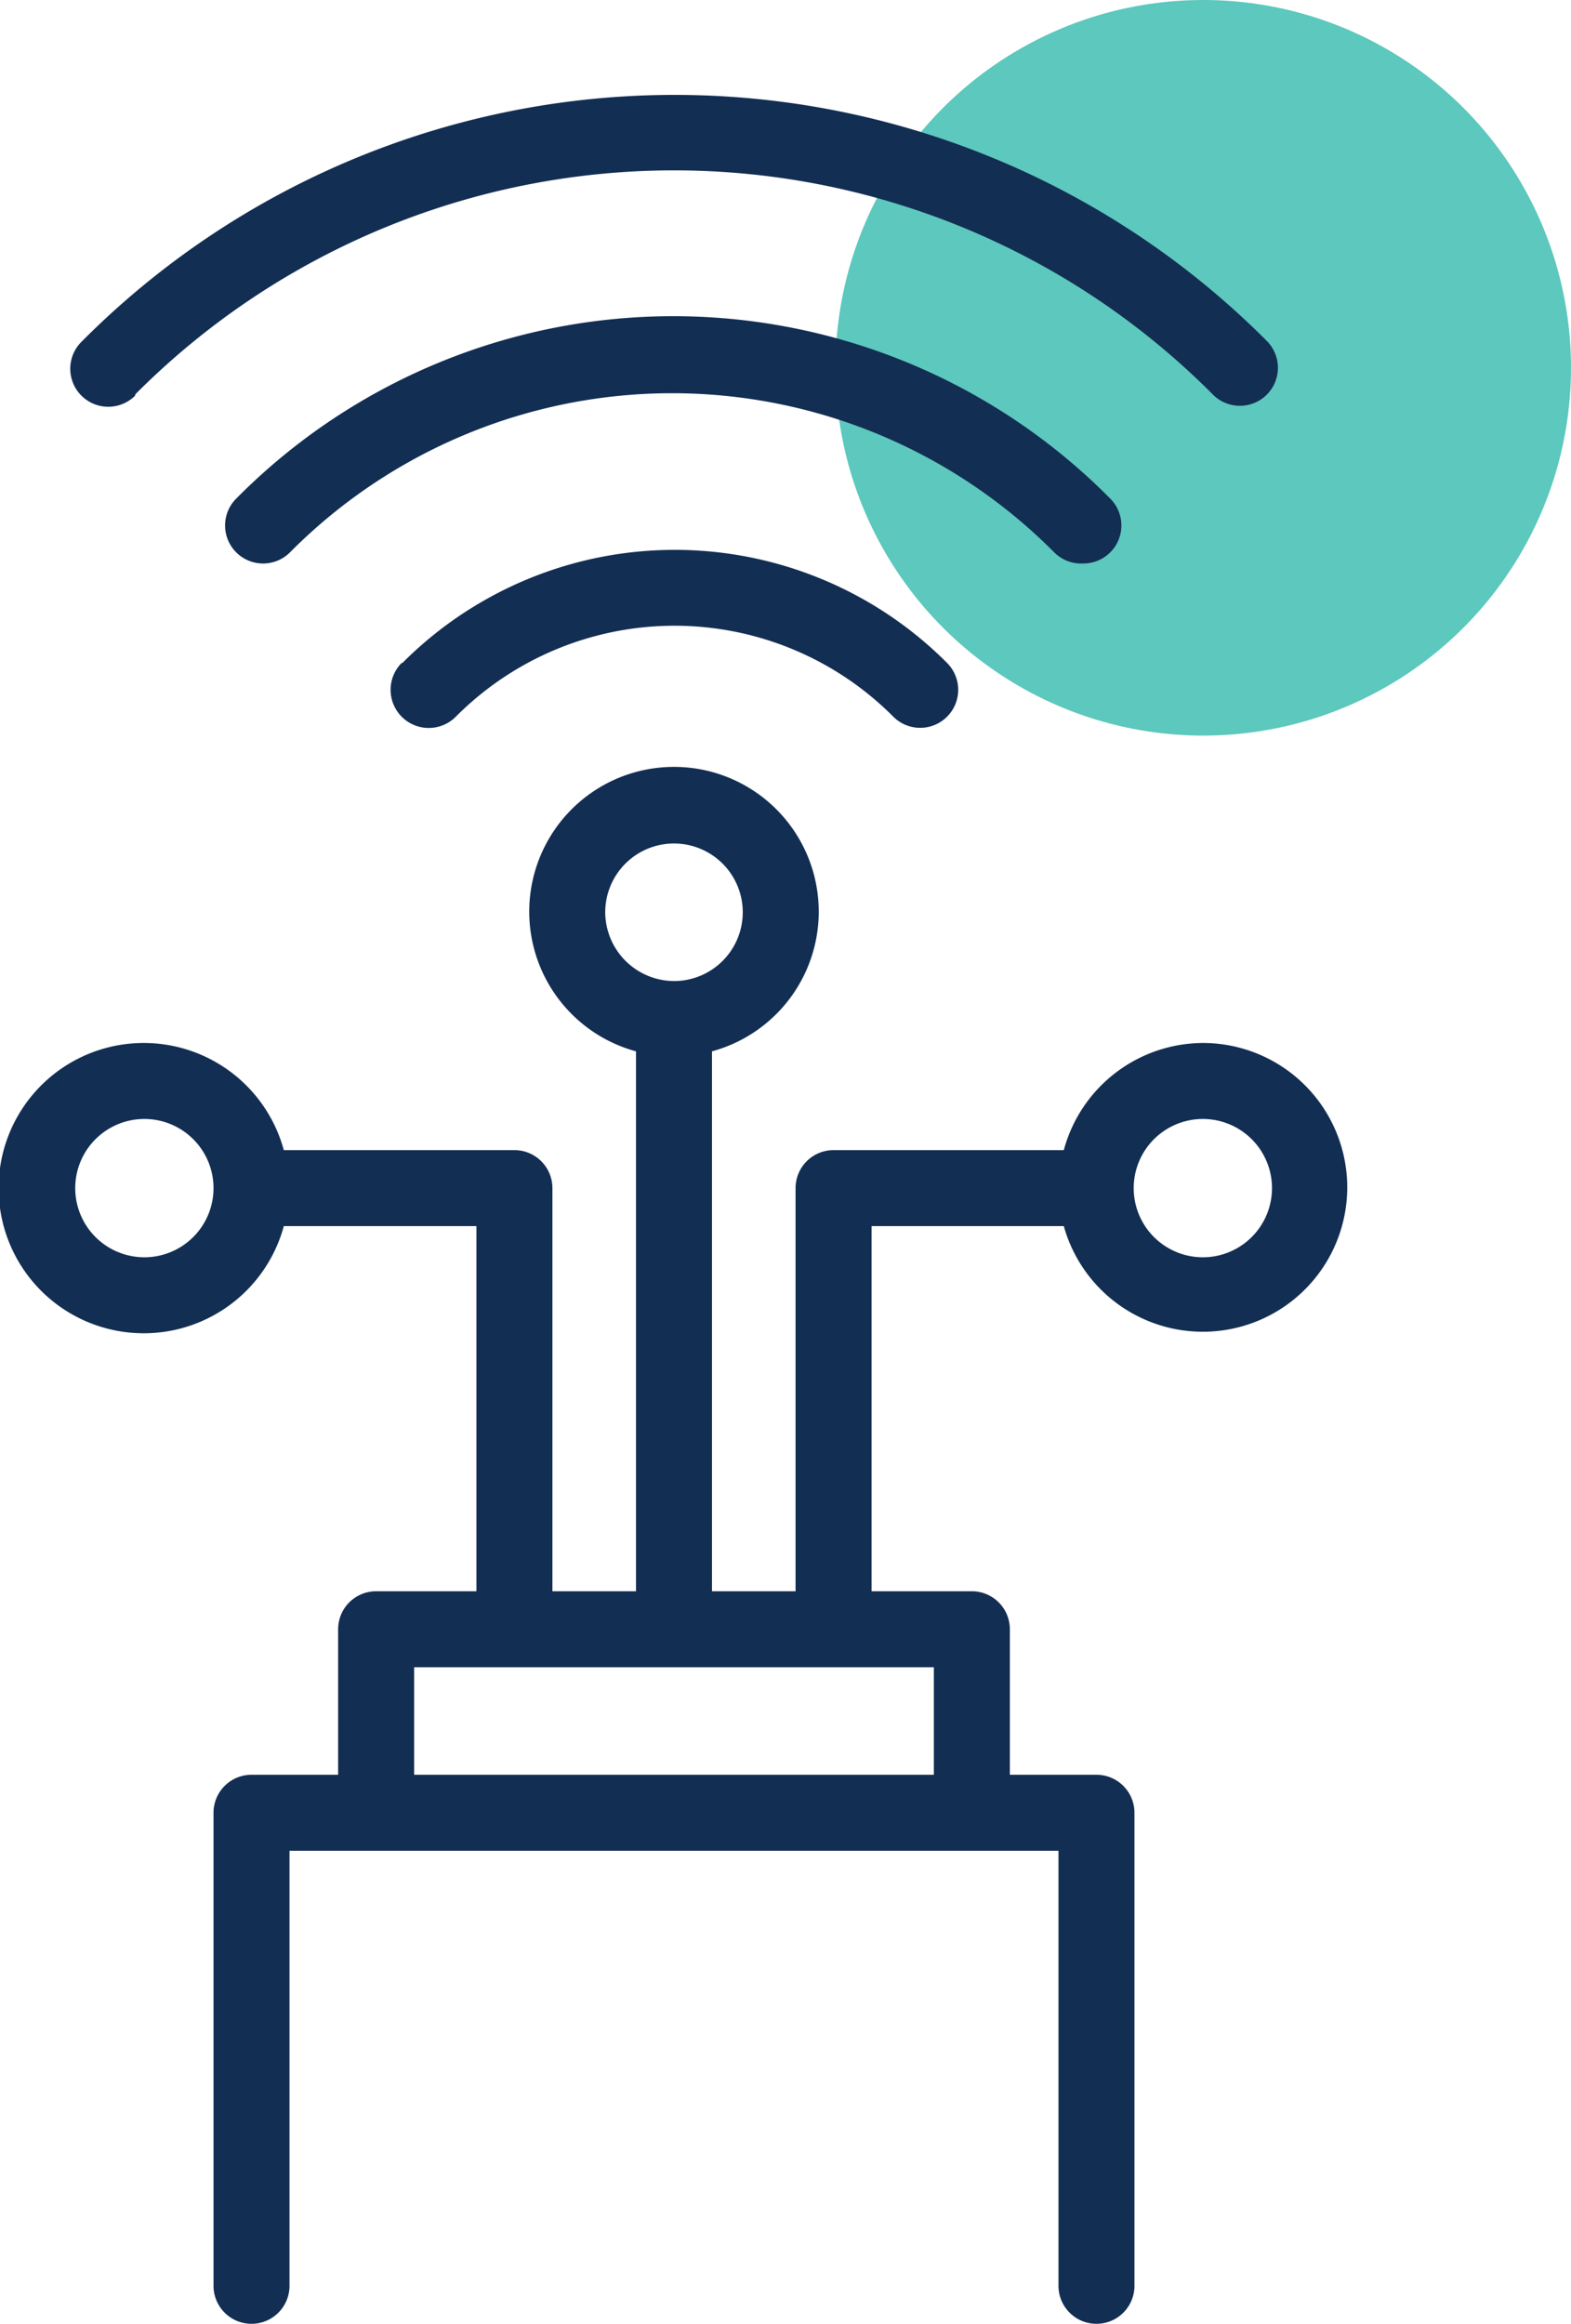
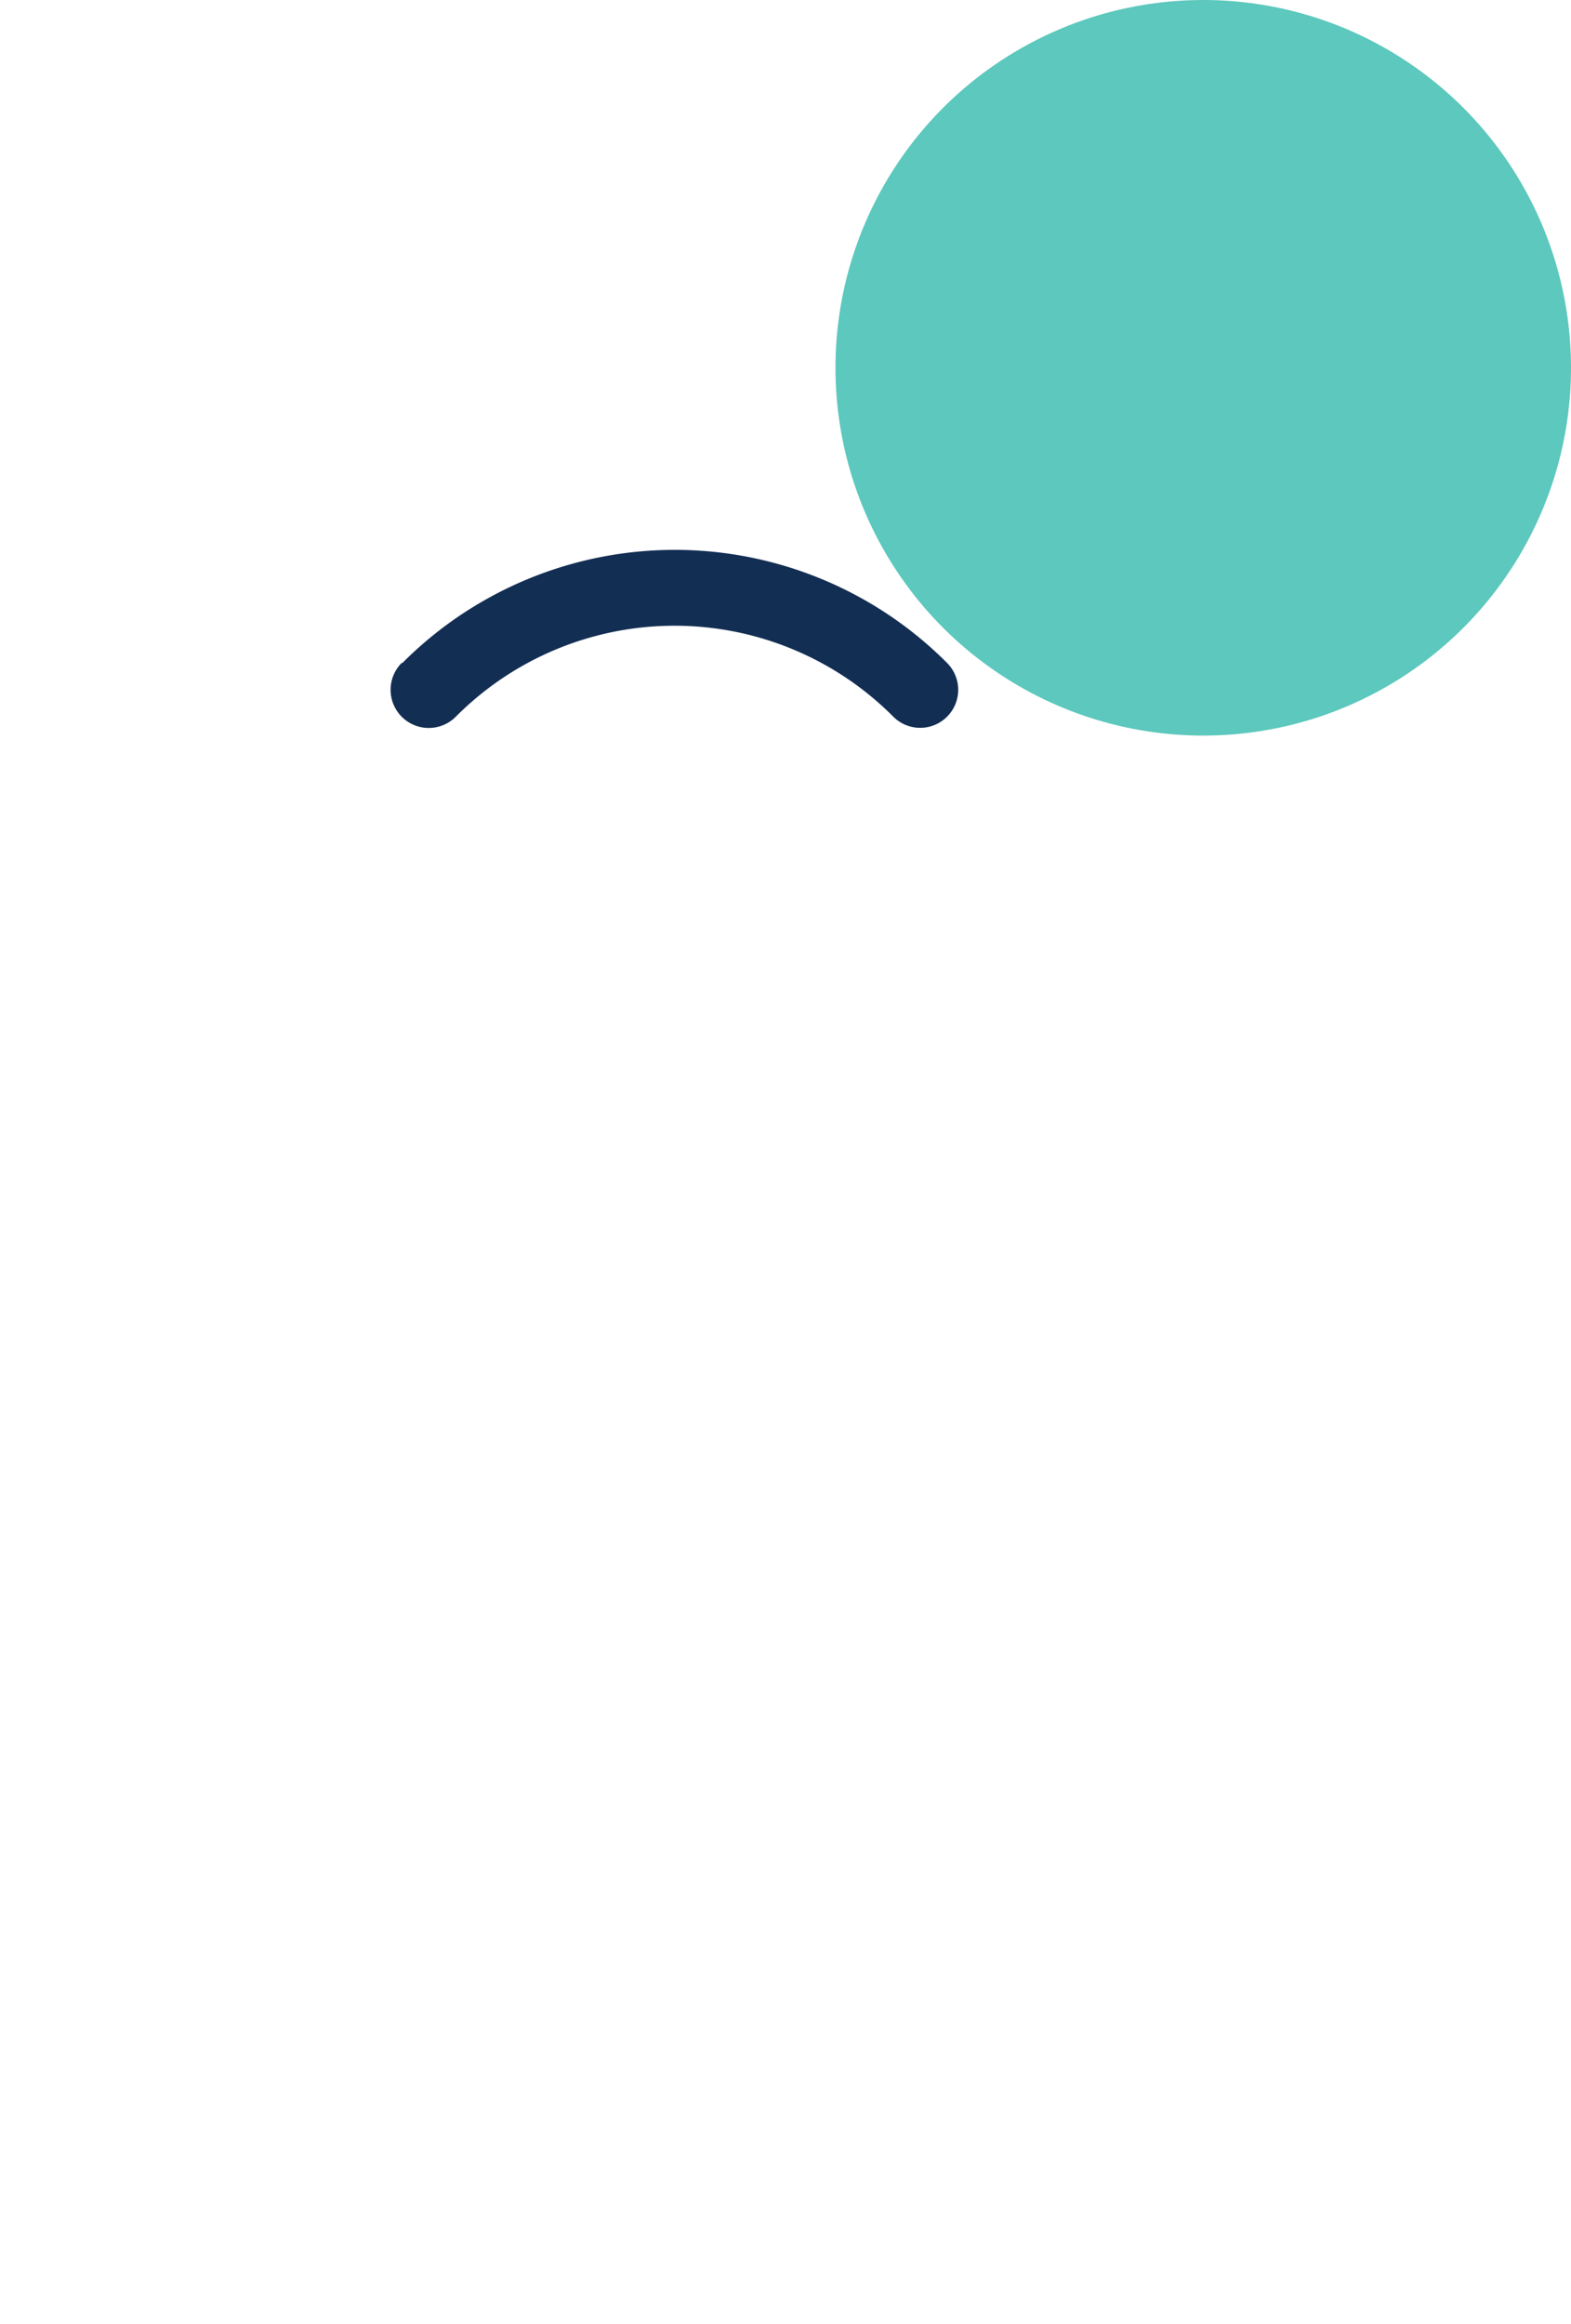
<svg xmlns="http://www.w3.org/2000/svg" viewBox="0 0 41.35 61.16">
  <defs>
    <style>.cls-1{fill:#19b1a1;opacity:0.7;}.cls-2{fill:#132e53;}</style>
  </defs>
  <g id="Layer_2" data-name="Layer 2">
    <g id="Layer_1-2" data-name="Layer 1">
      <circle class="cls-1" cx="31.67" cy="9.68" r="9.68" />
-       <path class="cls-2" d="M3.56,10.38a20,20,0,0,1,28.36,0,1,1,0,0,0,.71.3,1,1,0,0,0,.71-.29,1,1,0,0,0,0-1.42A22,22,0,0,0,2.14,9a1,1,0,1,0,1.42,1.41Z" />
-       <path class="cls-2" d="M28.51,14.83a1,1,0,0,0,.71-1.71,16.18,16.18,0,0,0-23,0,1,1,0,0,0,0,1.42,1,1,0,0,0,1.41,0,14.17,14.17,0,0,1,20.12,0A1,1,0,0,0,28.51,14.83Z" />
      <path class="cls-2" d="M10.57,17.45A1,1,0,1,0,12,18.86a8.12,8.12,0,0,1,11.51,0,1,1,0,1,0,1.42-1.41,10.12,10.12,0,0,0-14.34,0Z" />
-       <path class="cls-2" d="M31.67,27.45A3.81,3.81,0,0,0,28,30.27H21.94a1,1,0,0,0-1,1V41.88h-2.2V27.67a3.81,3.81,0,1,0-2,0V41.88h-2.2V31.27a1,1,0,0,0-1-1H7.47a3.82,3.82,0,1,0,0,2h5.07v9.61H9.9a1,1,0,0,0-1,1v3.83H6.62a1,1,0,0,0-1,1V60.16a1,1,0,0,0,2,0V48.71H27.86V60.16a1,1,0,0,0,2,0V47.71a1,1,0,0,0-1-1H26.58V42.88a1,1,0,0,0-1-1H22.94V32.27H28a3.8,3.8,0,1,0,3.66-4.82ZM15.93,24a1.81,1.81,0,1,1,1.81,1.82A1.82,1.82,0,0,1,15.93,24ZM3.81,33.09a1.82,1.82,0,1,1,1.81-1.82A1.82,1.82,0,0,1,3.81,33.09ZM24.58,46.71H10.9V43.88H24.58Zm7.09-13.62a1.82,1.82,0,1,1,1.81-1.82A1.82,1.82,0,0,1,31.67,33.09Z" />
    </g>
  </g>
</svg>